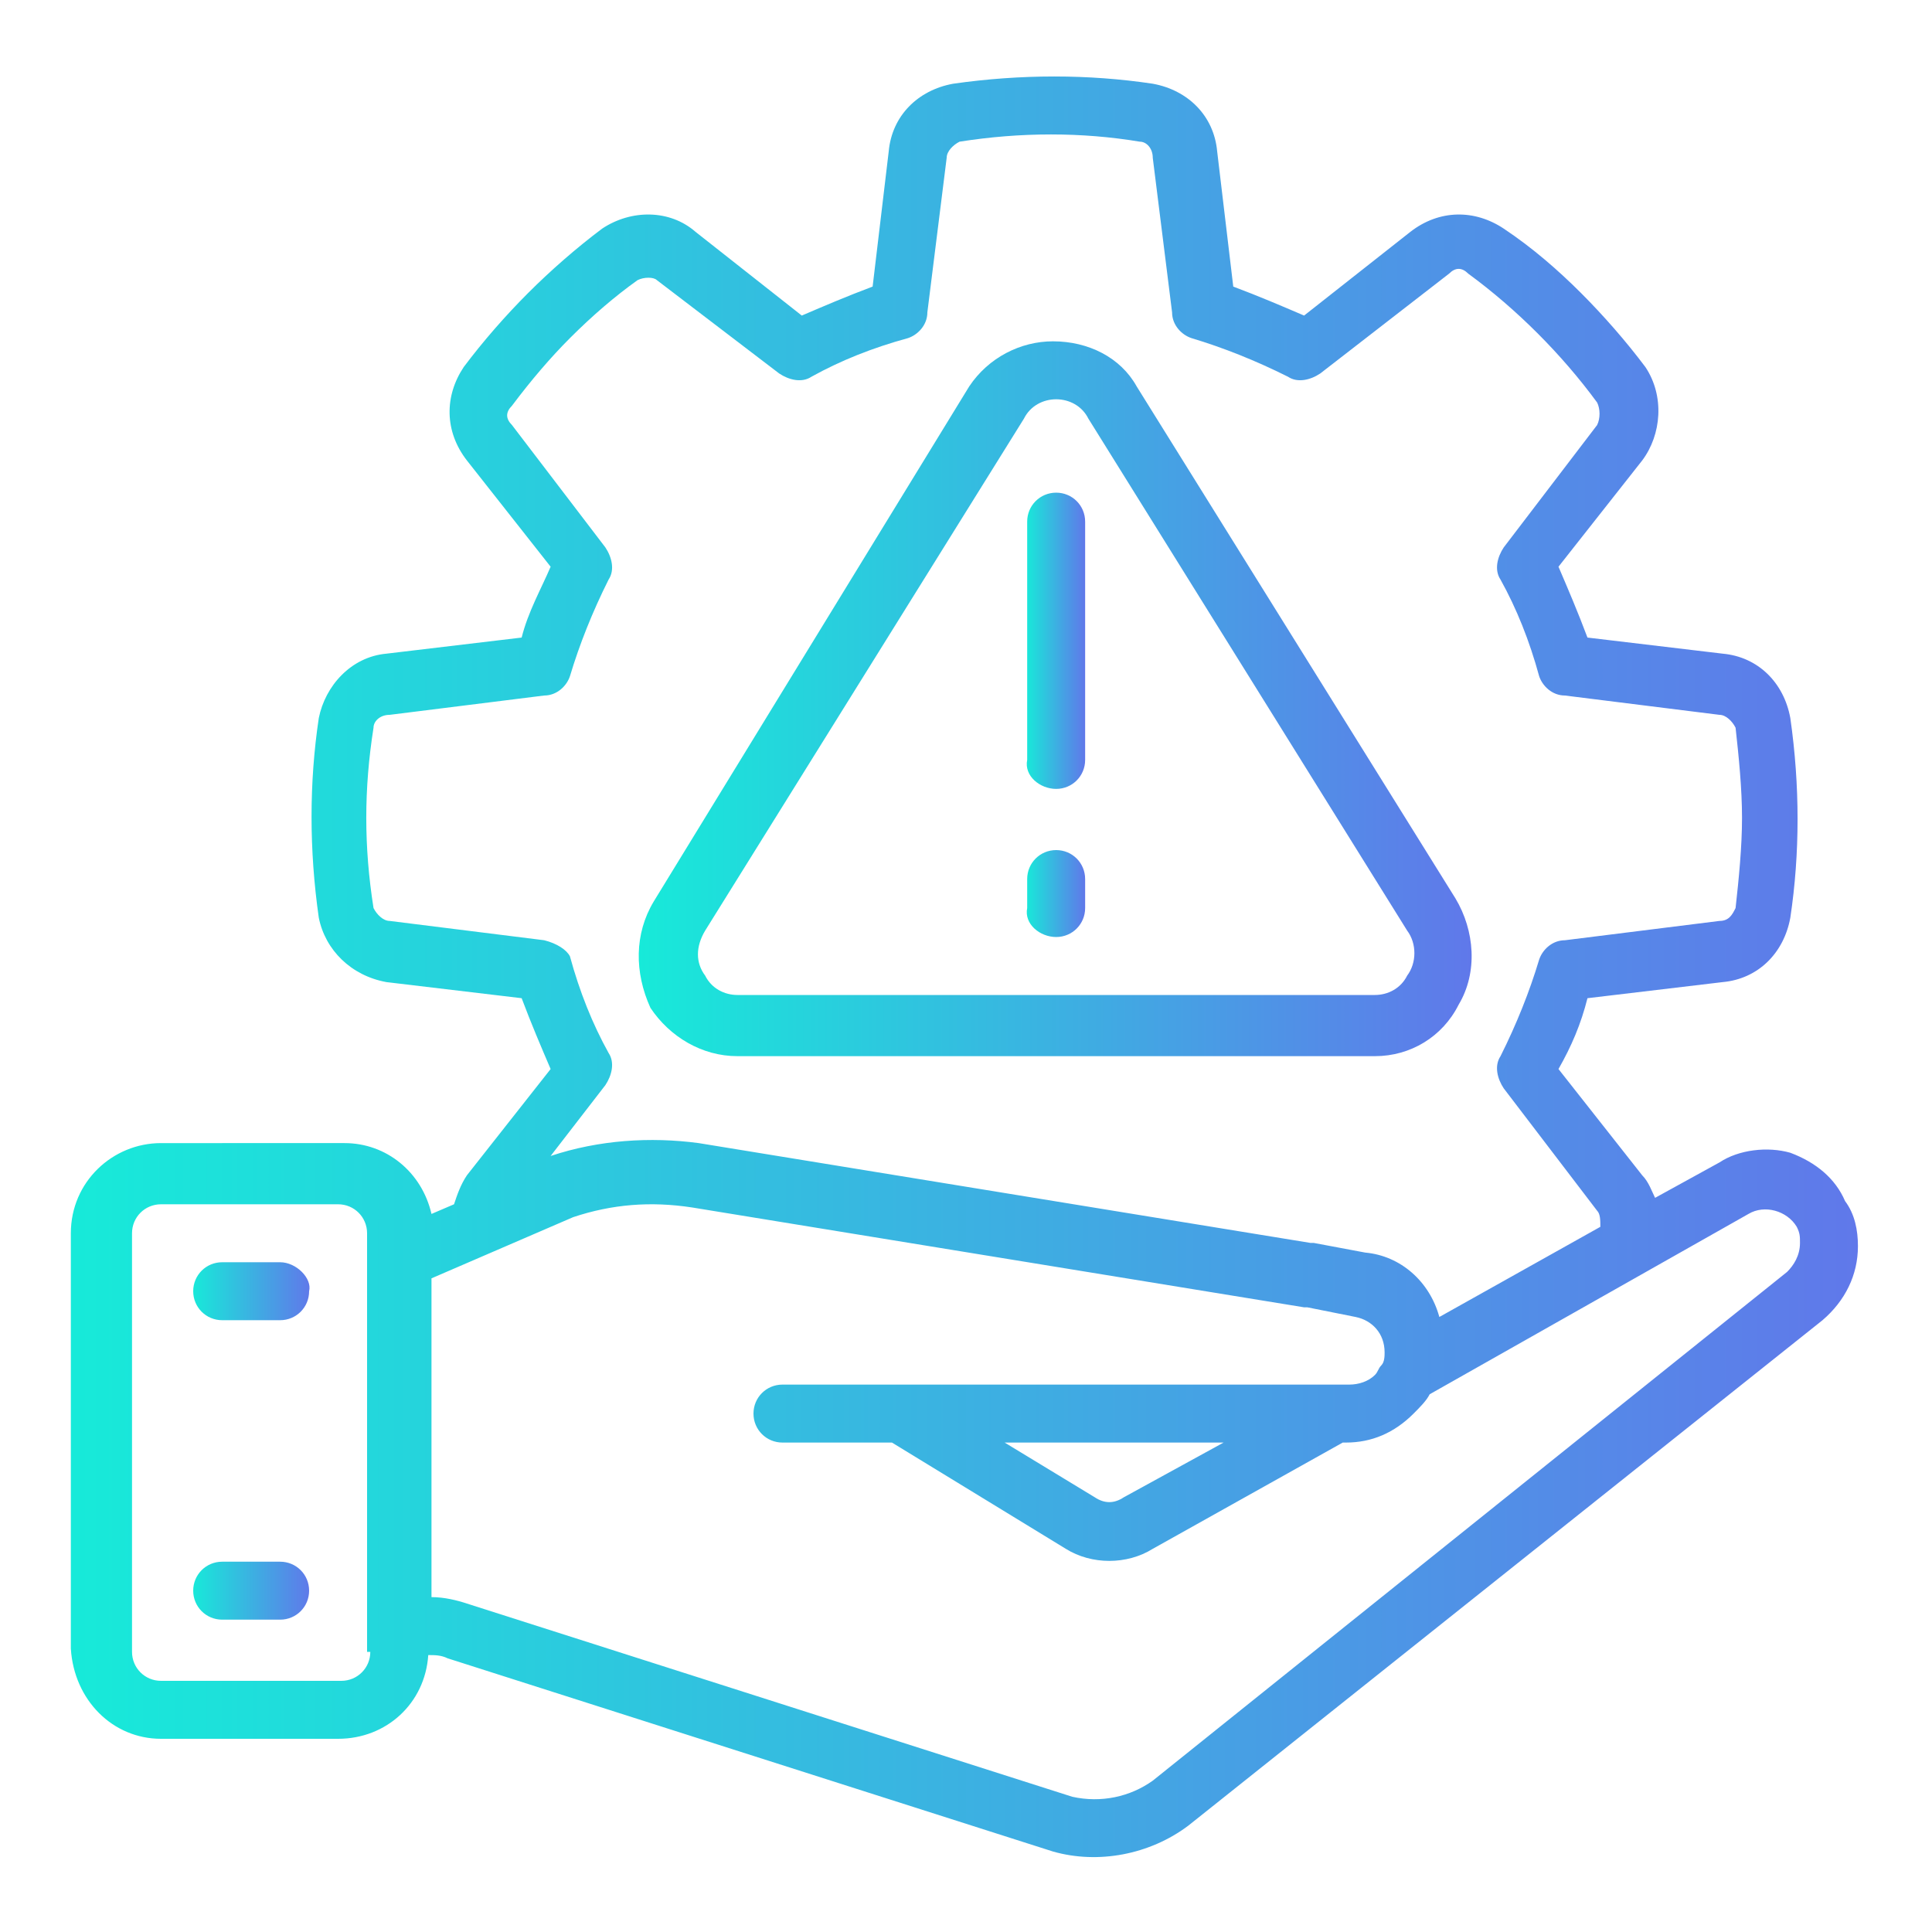
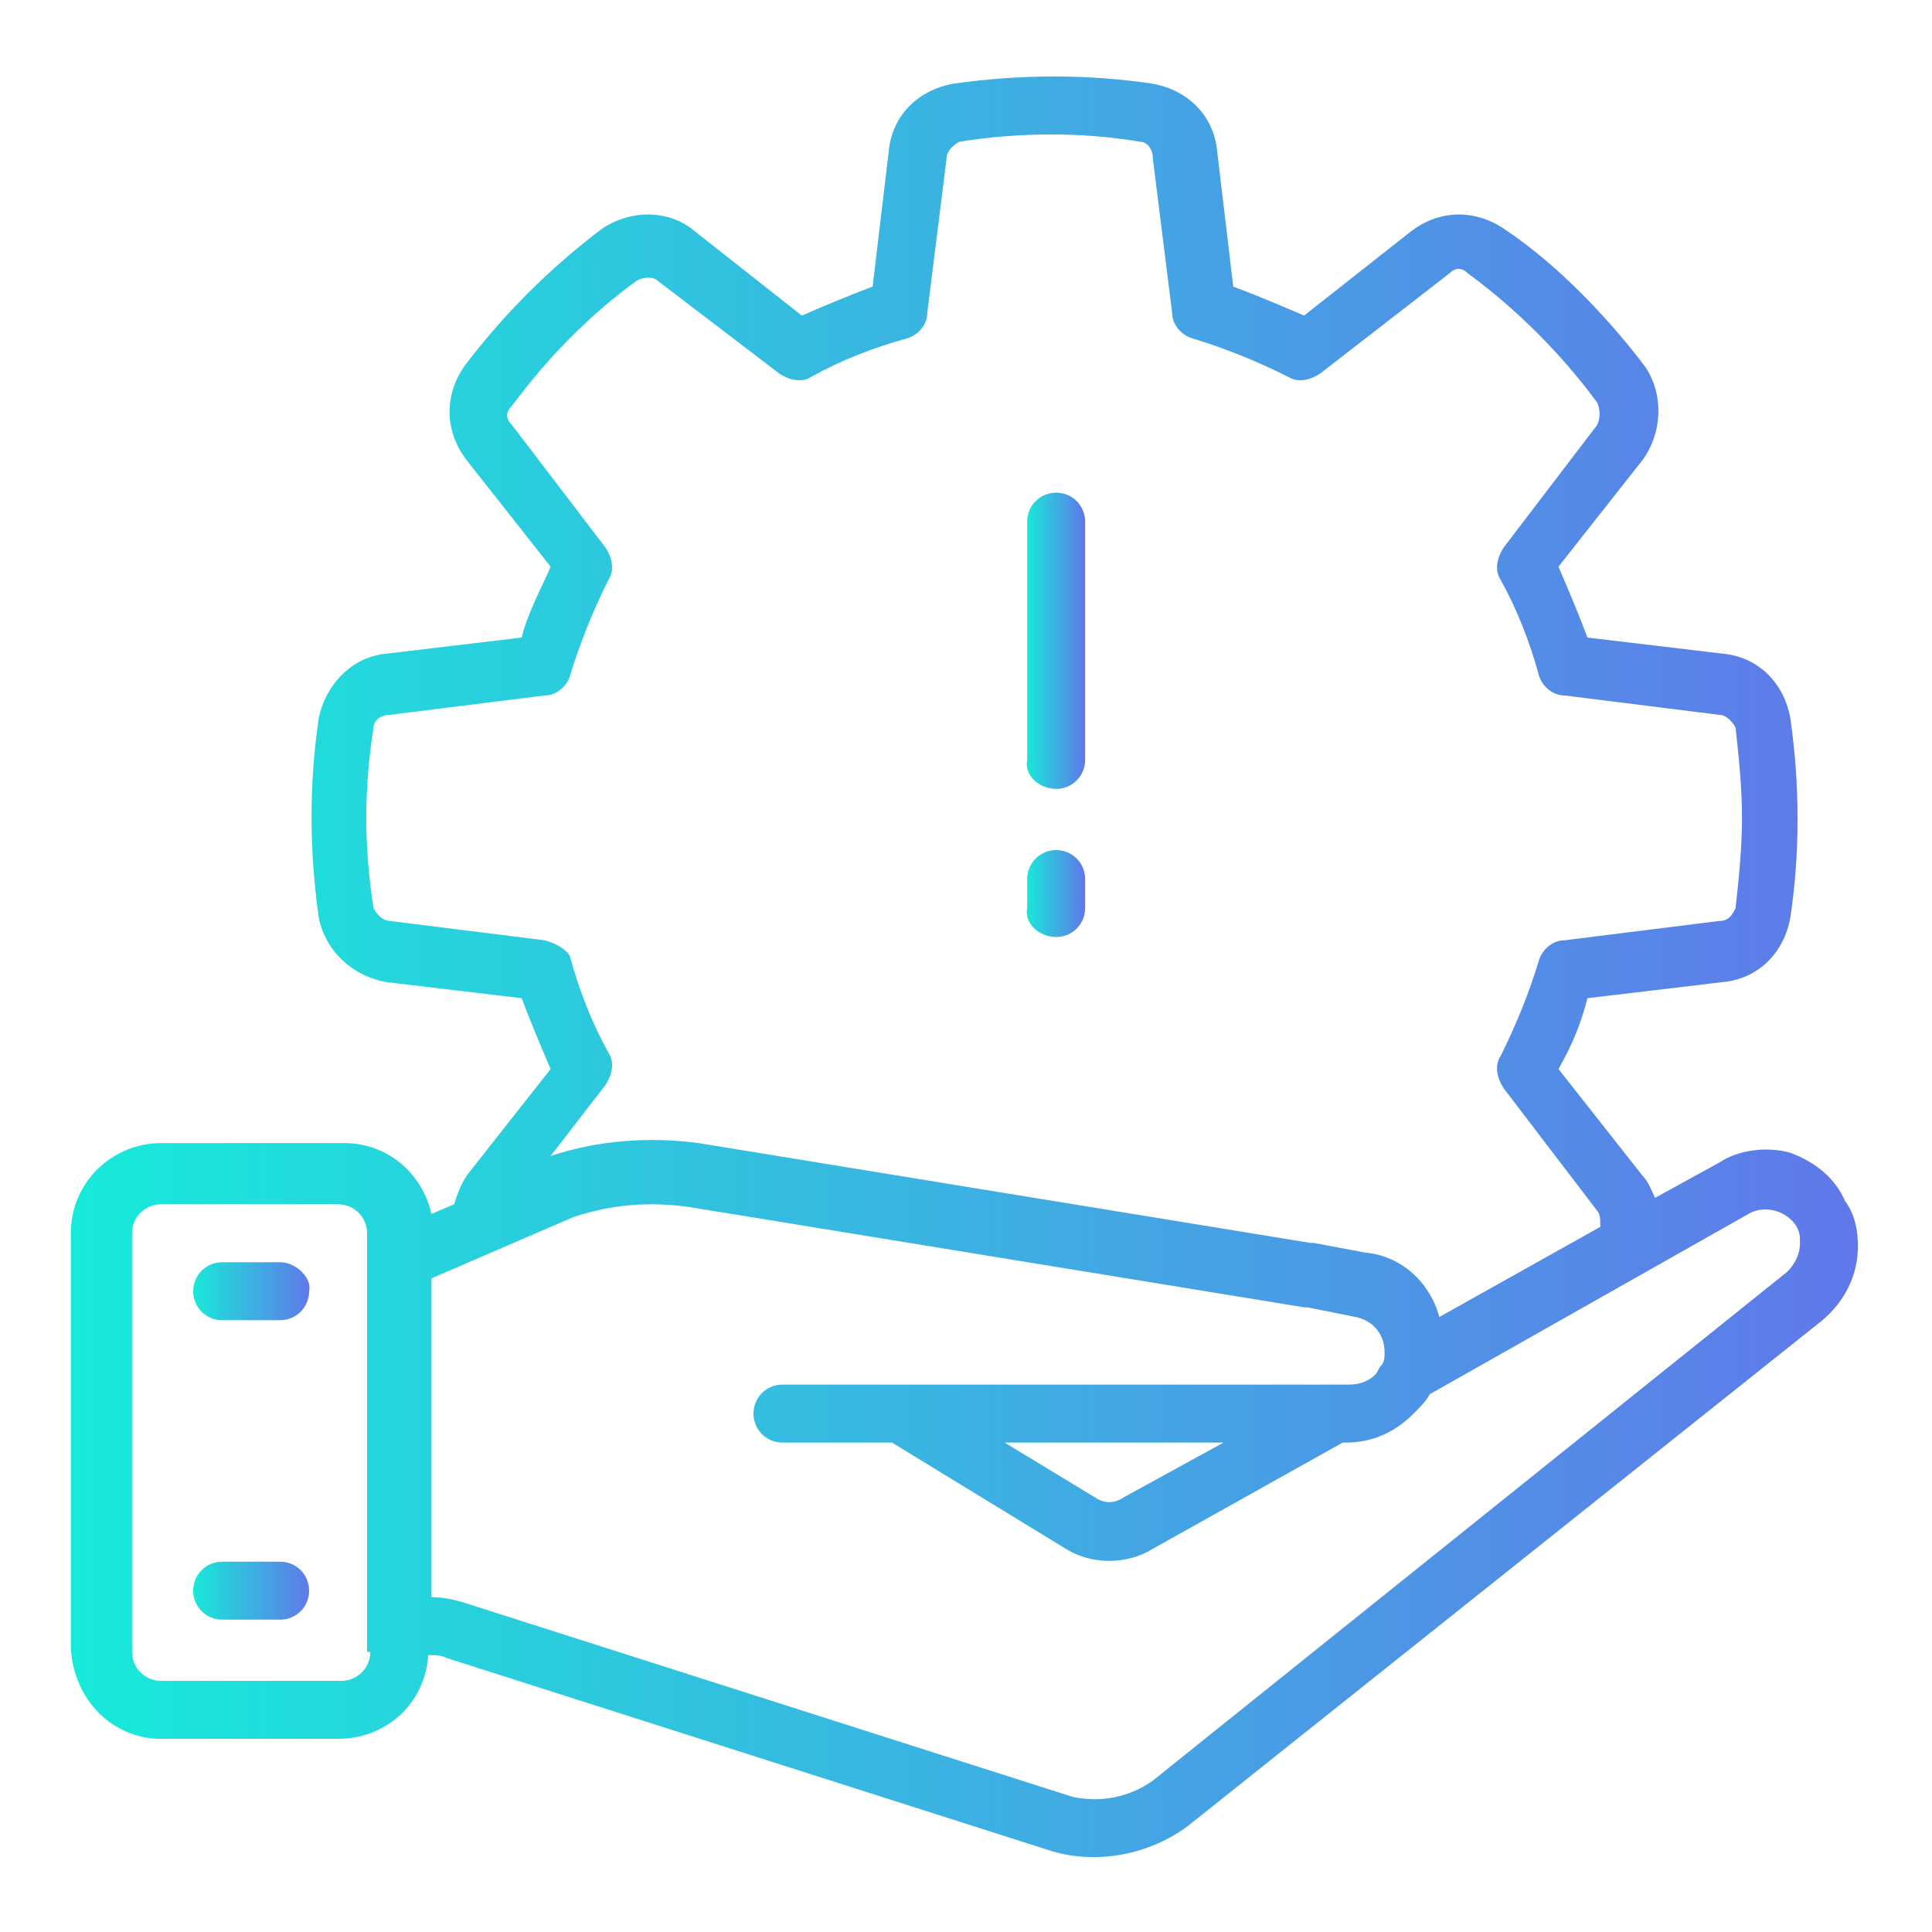
<svg xmlns="http://www.w3.org/2000/svg" version="1.1" id="Layer_1" x="0px" y="0px" width="60px" height="60px" viewBox="0 0 60 60" style="enable-background:new 0 0 60 60;" xml:space="preserve">
  <style type="text/css">
	.st0{fill:url(#Shape_00000008106968236481851020000015987144747507557039_);}
	.st1{fill:url(#Shape_00000176734699100667500490000006905339145065189546_);}
	.st2{fill:url(#Path_00000008851408184233160200000017530522672884322744_);}
	.st3{fill:url(#Path_00000165942519889820199740000016987910213597927306_);}
	.st4{fill:url(#Path_00000069388991523291592080000006583144419847774601_);}
	.st5{fill:url(#Path_00000059272447702245347110000006128399019272320901_);}
</style>
  <g id="_x30_14---Risk-Management">
    <linearGradient id="Shape_00000168080577240461571120000006708224035770095538_" gradientUnits="userSpaceOnUse" x1="19.826" y1="21.707" x2="45.724" y2="21.707">
      <stop offset="0" style="stop-color:#17EAD9" />
      <stop offset="1" style="stop-color:#6078EA" />
    </linearGradient>
-     <path id="Shape" style="fill:url(#Shape_00000168080577240461571120000006708224035770095538_);" d="M22.9,32.8h19.8   c1.1,0,2.1-0.6,2.6-1.6c0.6-1,0.5-2.3-0.1-3.3l-9.9-15.9c-0.5-0.9-1.5-1.4-2.6-1.4c-1,0-2,0.5-2.6,1.4L20.3,28   c-0.6,1-0.6,2.2-0.1,3.3C20.8,32.2,21.8,32.8,22.9,32.8L22.9,32.8z M21.9,28.9L31.8,13c0.2-0.4,0.6-0.6,1-0.6c0.4,0,0.8,0.2,1,0.6   l9.9,15.9c0.3,0.4,0.3,1,0,1.4c-0.2,0.4-0.6,0.6-1,0.6H22.9c-0.4,0-0.8-0.2-1-0.6C21.6,29.9,21.6,29.4,21.9,28.9L21.9,28.9z" />
    <linearGradient id="Shape_00000161630079180396710710000006797872897606282669_" gradientUnits="userSpaceOnUse" x1="2.253" y1="30" x2="57.747" y2="30">
      <stop offset="0" style="stop-color:#17EAD9" />
      <stop offset="1" style="stop-color:#6078EA" />
    </linearGradient>
    <path id="Shape_00000044882237884975226510000007422541484229357440_" style="fill:url(#Shape_00000161630079180396710710000006797872897606282669_);" d="   M55.6,35.8c-0.7-0.2-1.6-0.1-2.2,0.3l-2,1.1c-0.1-0.2-0.2-0.5-0.4-0.7l-2.6-3.3c0.4-0.7,0.7-1.4,0.9-2.2l4.2-0.5   c1.1-0.1,1.9-0.9,2.1-2c0.3-2,0.3-4.1,0-6.2c-0.2-1.1-1-1.9-2.1-2l-4.2-0.5c-0.3-0.8-0.6-1.5-0.9-2.2l2.6-3.3   c0.6-0.8,0.7-2,0.1-2.9c-0.6-0.8-1.3-1.6-2-2.3c-0.7-0.7-1.5-1.4-2.4-2c-0.9-0.6-2-0.6-2.9,0.1l-3.3,2.6c-0.7-0.3-1.4-0.6-2.2-0.9   l-0.5-4.2c-0.1-1.1-0.9-1.9-2-2.1c-2-0.3-4.1-0.3-6.2,0c-1.1,0.2-1.9,1-2,2.1l-0.5,4.2c-0.8,0.3-1.5,0.6-2.2,0.9l-3.3-2.6   c-0.8-0.7-2-0.7-2.9-0.1c-0.8,0.6-1.6,1.3-2.3,2c-0.7,0.7-1.4,1.5-2,2.3c-0.6,0.9-0.6,2,0.1,2.9l2.6,3.3c-0.3,0.7-0.7,1.4-0.9,2.2   l-4.2,0.5c-1.1,0.1-1.9,1-2.1,2c-0.3,2-0.3,4.1,0,6.2c0.2,1,1,1.8,2.1,2l4.2,0.5c0.3,0.8,0.6,1.5,0.9,2.2l-2.6,3.3   c-0.2,0.3-0.3,0.6-0.4,0.9l-0.7,0.3c-0.3-1.3-1.4-2.2-2.7-2.2H5c-1.5,0-2.8,1.2-2.8,2.8v12.9C2.3,52.8,3.5,54,5,54h5.5   c1.5,0,2.7-1.1,2.8-2.6c0.2,0,0.4,0,0.6,0.1l18.8,6c1.4,0.4,3,0.1,4.2-0.8L56.6,41c0.7-0.6,1.1-1.4,1.1-2.3c0-0.5-0.1-1-0.4-1.4   C57,36.6,56.4,36.1,55.6,35.8L55.6,35.8z M16.9,29.2l-4.8-0.6c-0.2,0-0.4-0.2-0.5-0.4c-0.3-1.9-0.3-3.7,0-5.6   c0-0.2,0.2-0.4,0.5-0.4l4.8-0.6c0.4,0,0.7-0.3,0.8-0.6c0.3-1,0.7-2,1.2-3c0.2-0.3,0.1-0.7-0.1-1l-2.9-3.8c-0.2-0.2-0.2-0.4,0-0.6   c0.6-0.8,1.2-1.5,1.8-2.1c0.7-0.7,1.4-1.3,2.1-1.8c0.2-0.1,0.5-0.1,0.6,0l3.8,2.9c0.3,0.2,0.7,0.3,1,0.1c0.9-0.5,1.9-0.9,3-1.2   c0.3-0.1,0.6-0.4,0.6-0.8l0.6-4.8c0-0.2,0.2-0.4,0.4-0.5c1.9-0.3,3.8-0.3,5.6,0c0.2,0,0.4,0.2,0.4,0.5l0.6,4.8   c0,0.4,0.3,0.7,0.6,0.8c1,0.3,2,0.7,3,1.2c0.3,0.2,0.7,0.1,1-0.1L45,8.5c0.2-0.2,0.4-0.2,0.6,0c1.5,1.1,2.9,2.5,4,4   c0.1,0.2,0.1,0.5,0,0.7l-2.9,3.8c-0.2,0.3-0.3,0.7-0.1,1c0.5,0.9,0.9,1.9,1.2,3c0.1,0.3,0.4,0.6,0.8,0.6l4.8,0.6   c0.2,0,0.4,0.2,0.5,0.4c0.1,0.9,0.2,1.9,0.2,2.8c0,0.9-0.1,1.9-0.2,2.8c-0.1,0.2-0.2,0.4-0.5,0.4l-4.8,0.6c-0.4,0-0.7,0.3-0.8,0.6   c-0.3,1-0.7,2-1.2,3c-0.2,0.3-0.1,0.7,0.1,1l2.9,3.8c0.1,0.1,0.1,0.3,0.1,0.5l-5,2.8c-0.3-1.1-1.2-1.9-2.3-2l-1.6-0.3   c0,0,0,0-0.1,0l-19-3.1c-1.5-0.2-3.1-0.1-4.6,0.4l1.7-2.2c0.2-0.3,0.3-0.7,0.1-1c-0.5-0.9-0.9-1.9-1.2-3   C17.6,29.5,17.3,29.3,16.9,29.2L16.9,29.2z M11.5,51.3c0,0.5-0.4,0.9-0.9,0.9H5c-0.5,0-0.9-0.4-0.9-0.9V38.3c0-0.5,0.4-0.9,0.9-0.9   h5.5c0.5,0,0.9,0.4,0.9,0.9V51.3z M55.5,39.5L35.8,55.3c-0.7,0.5-1.6,0.7-2.5,0.5l-18.8-6c-0.3-0.1-0.7-0.2-1.1-0.2h0v-9.9l4.4-1.9   c1.2-0.4,2.4-0.5,3.7-0.3l19,3.1l0.1,0l1.5,0.3c0.5,0.1,0.9,0.5,0.9,1.1c0,0.1,0,0.3-0.1,0.4v0c-0.1,0.1-0.1,0.2-0.2,0.3   c-0.2,0.2-0.5,0.3-0.8,0.3H24.3c-0.5,0-0.9,0.4-0.9,0.9s0.4,0.9,0.9,0.9h3.4l5.4,3.3c0.8,0.5,1.9,0.5,2.7,0l5.9-3.3h0.1   c0.8,0,1.5-0.3,2.1-0.9c0.2-0.2,0.4-0.4,0.5-0.6l9.9-5.6c0.5-0.3,1.2-0.1,1.5,0.4c0.1,0.2,0.1,0.3,0.1,0.5   C55.9,39,55.7,39.3,55.5,39.5z M38,44.8l-3.1,1.7c-0.3,0.2-0.6,0.2-0.9,0l-2.8-1.7H38z" />
    <linearGradient id="Path_00000178194993839110507740000017372718079052485524_" gradientUnits="userSpaceOnUse" x1="5.952" y1="40.174" x2="9.652" y2="40.174">
      <stop offset="0" style="stop-color:#17EAD9" />
      <stop offset="1" style="stop-color:#6078EA" />
    </linearGradient>
    <path id="Path" style="fill:url(#Path_00000178194993839110507740000017372718079052485524_);" d="M8.7,39.2H6.9   c-0.5,0-0.9,0.4-0.9,0.9c0,0.5,0.4,0.9,0.9,0.9h1.8c0.5,0,0.9-0.4,0.9-0.9C9.7,39.7,9.2,39.2,8.7,39.2z" />
    <linearGradient id="Path_00000008860705571914697470000003817805552245626530_" gradientUnits="userSpaceOnUse" x1="5.952" y1="49.423" x2="9.652" y2="49.423">
      <stop offset="0" style="stop-color:#17EAD9" />
      <stop offset="1" style="stop-color:#6078EA" />
    </linearGradient>
    <path id="Path_00000172416392733188708200000004991098857707638189_" style="fill:url(#Path_00000008860705571914697470000003817805552245626530_);" d="   M8.7,48.5H6.9c-0.5,0-0.9,0.4-0.9,0.9s0.4,0.9,0.9,0.9h1.8c0.5,0,0.9-0.4,0.9-0.9S9.2,48.5,8.7,48.5z" />
    <linearGradient id="Path_00000152945602562200247950000005911631032319553727_" gradientUnits="userSpaceOnUse" x1="31.85" y1="19.855" x2="33.7" y2="19.855">
      <stop offset="0" style="stop-color:#17EAD9" />
      <stop offset="1" style="stop-color:#6078EA" />
    </linearGradient>
    <path id="Path_00000147183696759040468250000001776319203628575891_" style="fill:url(#Path_00000152945602562200247950000005911631032319553727_);" d="   M32.8,24.5c0.5,0,0.9-0.4,0.9-0.9v-7.4c0-0.5-0.4-0.9-0.9-0.9s-0.9,0.4-0.9,0.9v7.4C31.8,24.1,32.3,24.5,32.8,24.5z" />
    <linearGradient id="Path_00000097488976882743827120000007843077523479217573_" gradientUnits="userSpaceOnUse" x1="31.85" y1="27.717" x2="33.7" y2="27.717">
      <stop offset="0" style="stop-color:#17EAD9" />
      <stop offset="1" style="stop-color:#6078EA" />
    </linearGradient>
    <path id="Path_00000079452464810666422950000015024552792296529552_" style="fill:url(#Path_00000097488976882743827120000007843077523479217573_);" d="   M32.8,29.1c0.5,0,0.9-0.4,0.9-0.9v-0.9c0-0.5-0.4-0.9-0.9-0.9s-0.9,0.4-0.9,0.9v0.9C31.8,28.7,32.3,29.1,32.8,29.1z" />
  </g>
</svg>